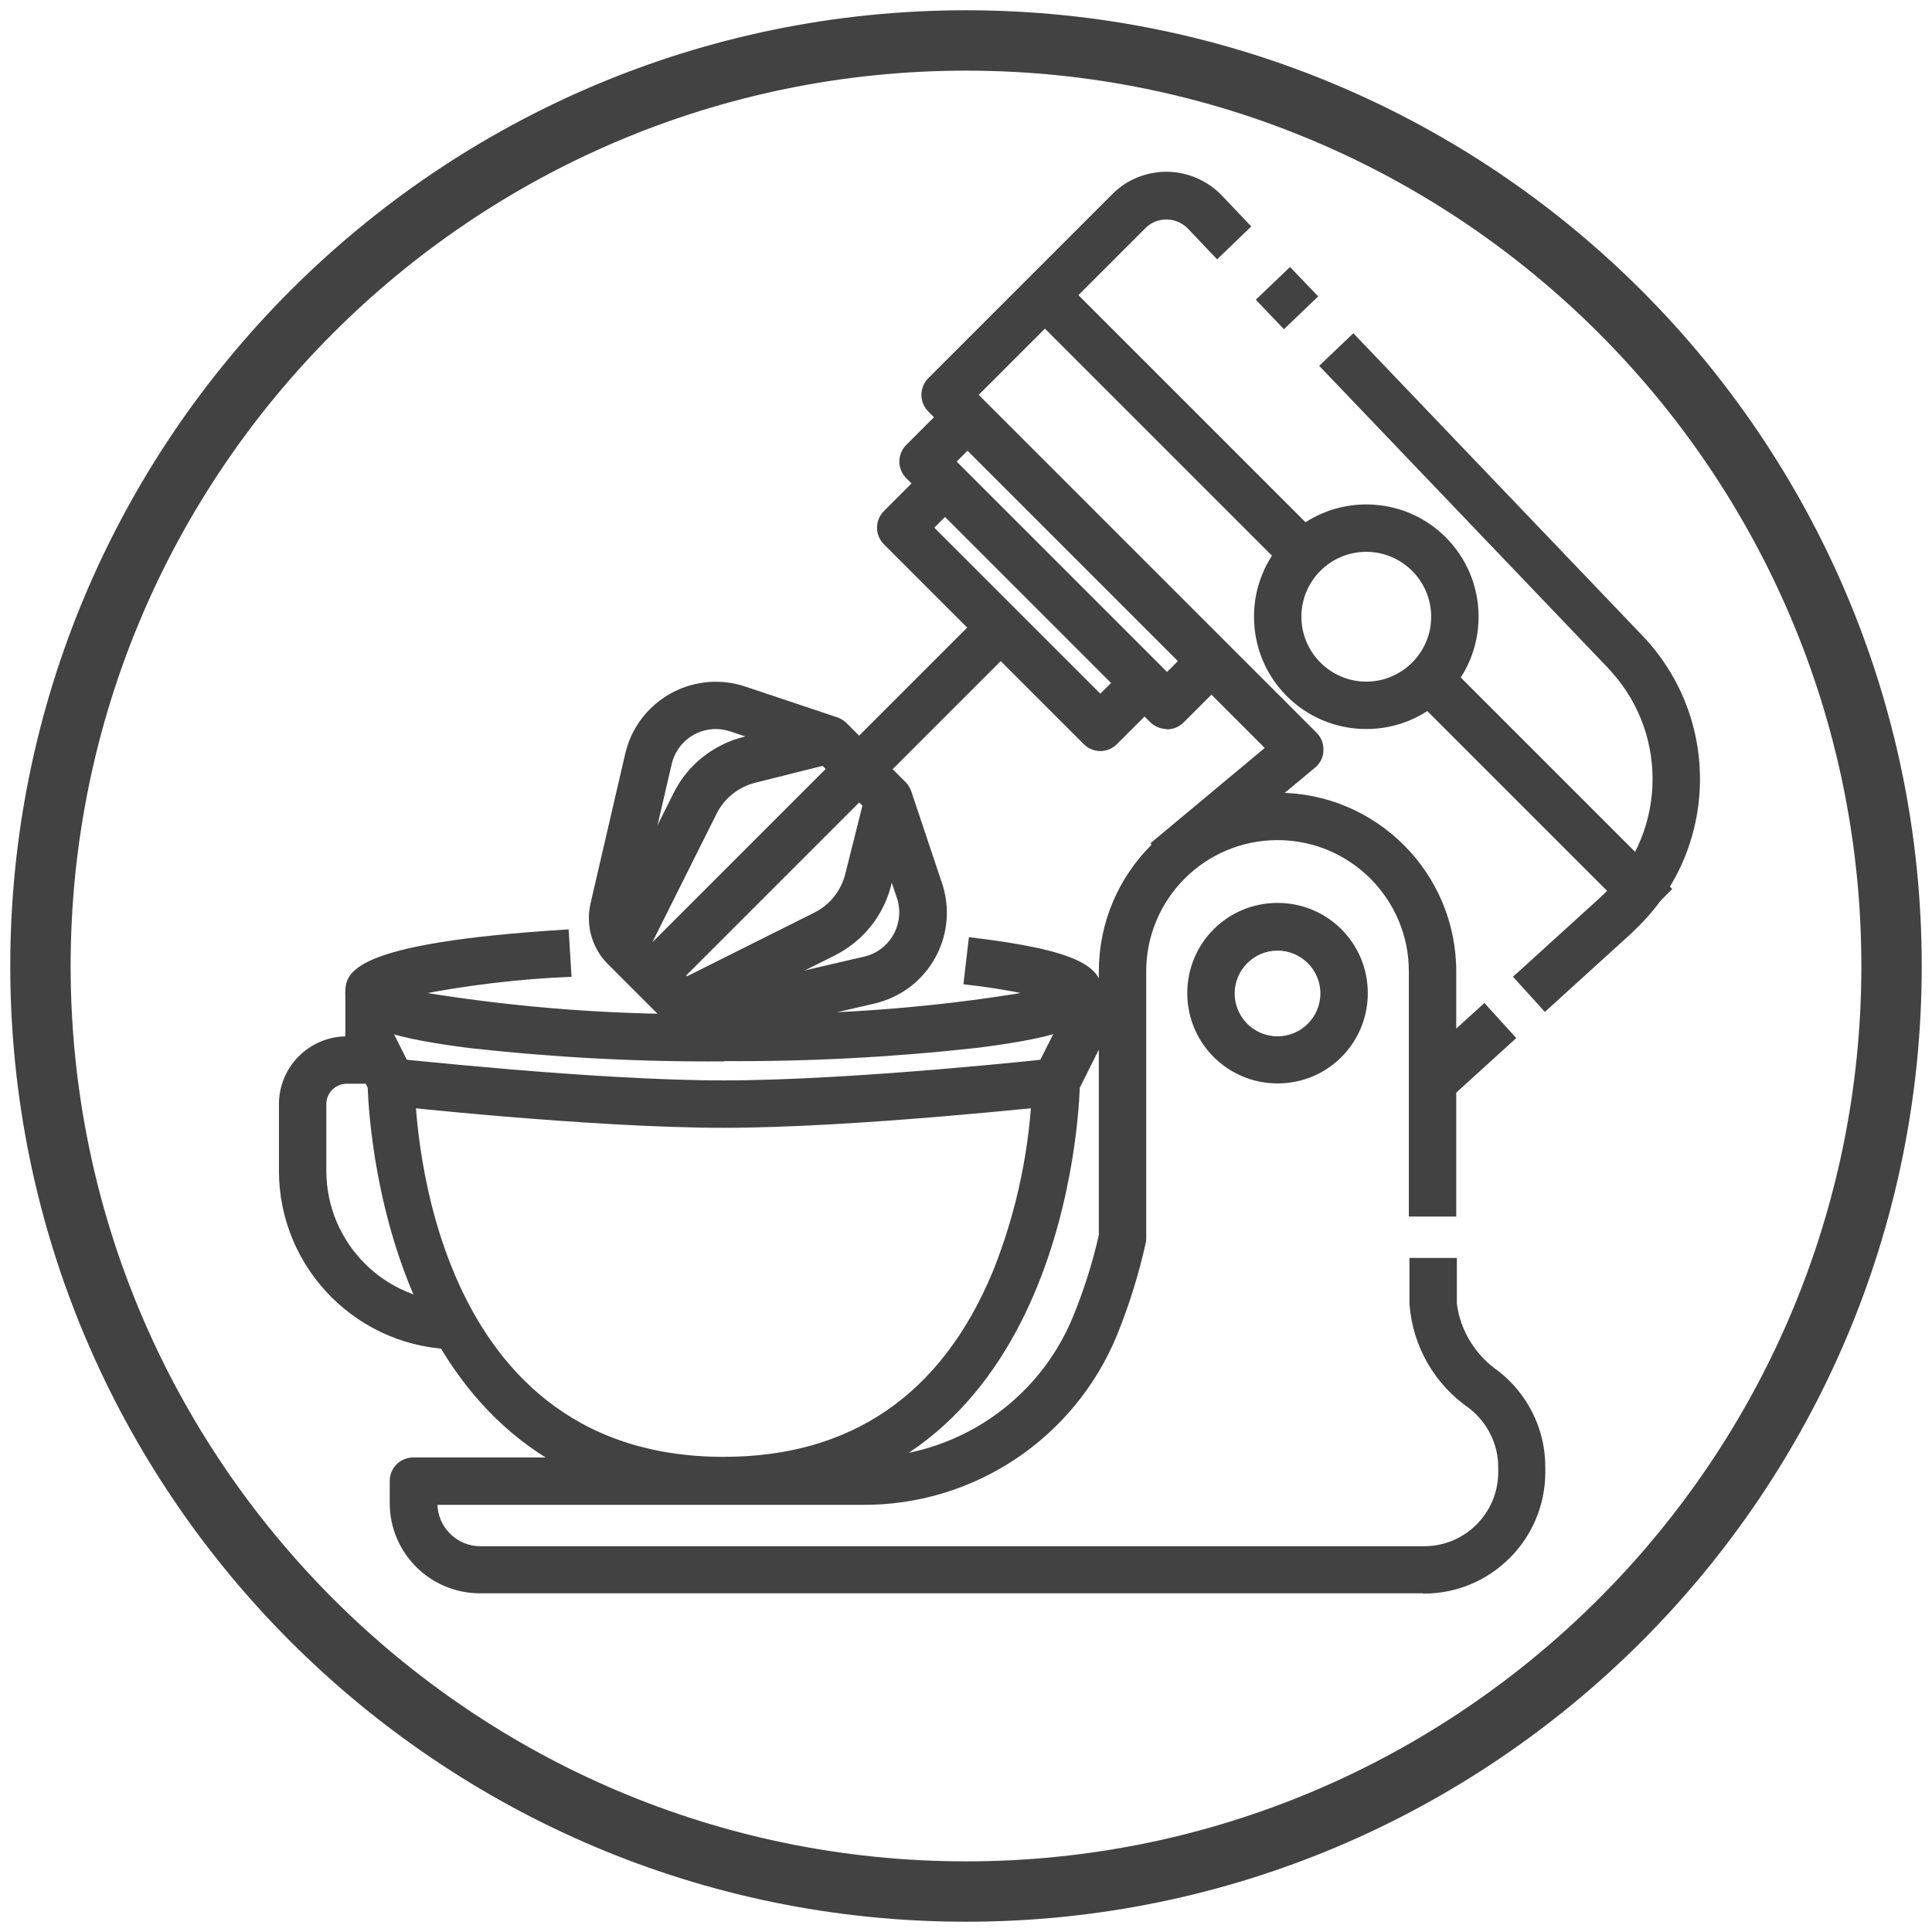
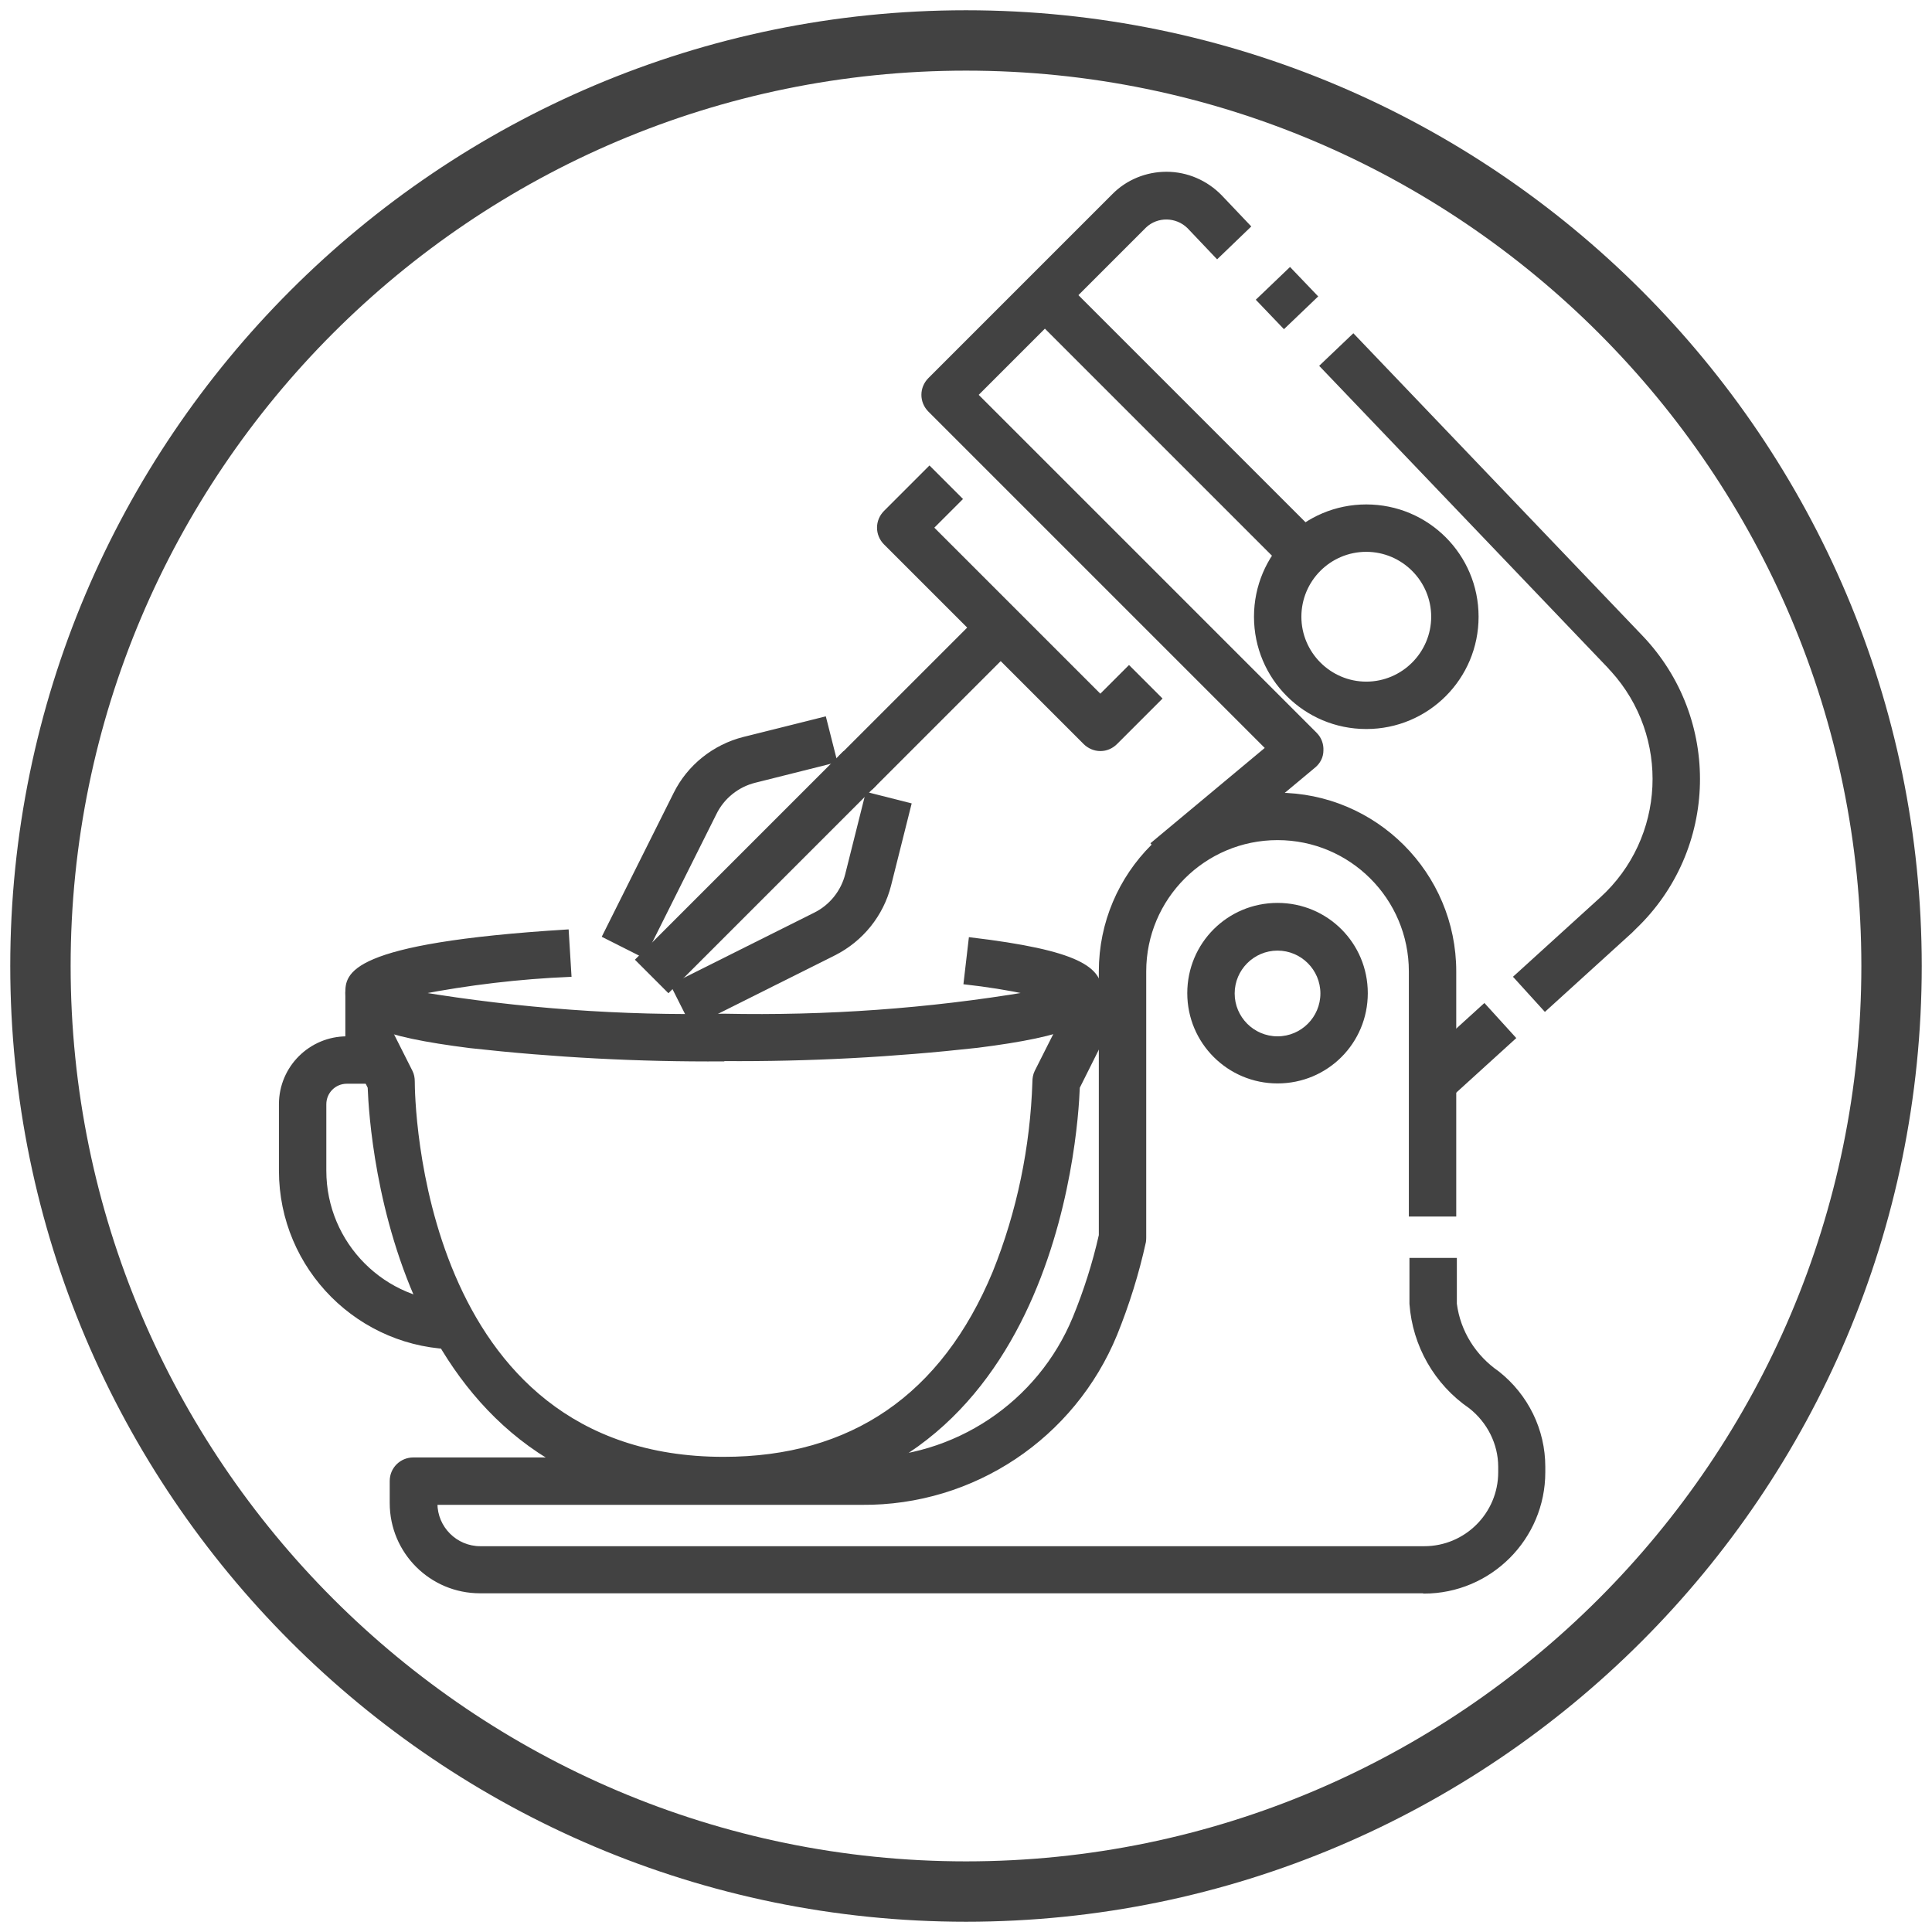
<svg xmlns="http://www.w3.org/2000/svg" id="Livello_1" viewBox="0 0 64 64">
  <defs>
    <style>
      .cls-1 {
        stroke: #424242;
        stroke-miterlimit: 10;
        stroke-width: .1px;
      }

      .cls-1, .cls-2 {
        fill: #424242;
      }
    </style>
  </defs>
  <path class="cls-2" d="M32,63.66C14.54,63.66.34,49.46.34,32S14.54.34,32,.34s31.66,14.2,31.66,31.66-14.2,31.66-31.66,31.66ZM32,2.34C15.64,2.34,2.34,15.64,2.34,32s13.31,29.66,29.66,29.66,29.66-13.31,29.66-29.66S48.36,2.34,32,2.34Z" />
  <g id="_24-mixer">
    <path class="cls-1" d="M47.16,52.73H15.9c-1.62,0-2.94-1.31-2.94-2.94v-.73c0-.41.33-.73.73-.73h14.85c3.09.02,5.88-1.84,7.05-4.69.36-.88.65-1.79.86-2.72v-8.74c0-3.24,2.63-5.87,5.87-5.87s5.87,2.63,5.87,5.87v8.07h-1.47v-8.07c0-2.43-1.97-4.4-4.4-4.4s-4.4,1.97-4.4,4.4v8.81s0,.1-.01.15c-.23,1.05-.55,2.07-.95,3.06-1.4,3.41-4.72,5.63-8.41,5.6h-14.11c0,.81.66,1.47,1.47,1.47h31.27c1.38,0,2.5-1.12,2.5-2.5v-.18c0-.77-.37-1.5-.98-1.98-1.14-.78-1.86-2.04-1.96-3.42v-1.47h1.47v1.47c.12.93.64,1.75,1.41,2.28.96.76,1.52,1.9,1.52,3.12v.18c0,2.19-1.78,3.97-3.97,3.97Z" />
    <path class="cls-1" d="M39.12,29.07l-.94-1.13,3.79-3.16-11.18-11.18c-.29-.29-.29-.75,0-1.04l6.09-6.09c.46-.47,1.1-.73,1.76-.73.68,0,1.32.28,1.79.76l.95,1-1.06,1.02-.95-1c-.4-.39-1.04-.4-1.44-.02l-5.58,5.58,11.23,11.23c.15.15.22.35.21.55,0,.21-.1.4-.26.53l-4.4,3.67Z" />
    <rect class="cls-1" x="41.89" y="9.25" width="1.47" height="1.25" transform="translate(5.01 32.21) rotate(-43.74)" />
    <path class="cls-1" d="M51.18,33.45l-.99-1.09,2.85-2.59c2.19-1.99,2.35-5.38.36-7.57-.03-.03-.06-.06-.09-.1l-9.54-9.98,1.06-1.01,9.54,9.98c2.61,2.73,2.51,7.05-.22,9.65-.04.04-.08.08-.12.12l-2.85,2.59Z" />
    <rect class="cls-1" x="47.07" y="34.11" width="2.98" height="1.47" transform="translate(-10.81 41.72) rotate(-42.27)" />
-     <path class="cls-1" d="M38.65,24.1c-.19,0-.38-.08-.52-.22l-8.07-8.07c-.29-.29-.29-.75,0-1.04l1.47-1.47,1.04,1.04-.95.95,7.04,7.04.95-.95,1.04,1.04-1.47,1.47c-.14.14-.32.22-.52.22Z" />
    <path class="cls-1" d="M45.26,24.1c-2.03,0-3.67-1.64-3.67-3.67s1.64-3.67,3.67-3.67,3.67,1.64,3.67,3.67c0,2.03-1.64,3.67-3.67,3.67ZM45.26,18.23c-1.22,0-2.2.99-2.2,2.2s.99,2.2,2.2,2.2,2.2-.99,2.2-2.2-.99-2.2-2.2-2.2Z" />
    <path class="cls-1" d="M36.45,24.83c-.19,0-.38-.08-.52-.22l-6.61-6.61c-.29-.29-.29-.75,0-1.04l1.47-1.47,1.04,1.04-.95.95,5.57,5.57.95-.95,1.04,1.04-1.47,1.47c-.14.14-.32.22-.52.22Z" />
    <path class="cls-1" d="M23.97,35.11c-2.8.02-5.61-.13-8.4-.44-3.01-.38-4.08-.84-4.08-1.77,0-.6,0-1.61,7.3-2.06l.09,1.47c-1.68.07-3.36.27-5.01.59,3.34.55,6.72.8,10.11.73,3.39.07,6.77-.17,10.11-.73-.7-.15-1.41-.26-2.12-.34l.17-1.46c3.61.43,4.32.98,4.32,1.79,0,.93-1.07,1.39-4.08,1.77-2.79.31-5.59.46-8.4.44Z" />
    <path class="cls-1" d="M23.97,49.79c-10.88,0-11.68-12.12-11.74-13.77l-.66-1.32c-.05-.1-.08-.21-.08-.33v-1.47h1.47v1.29l.66,1.31c.05.1.07.21.07.33,0,.51.14,12.48,10.28,12.48,4.24,0,7.26-2.07,8.96-6.16.81-2.01,1.25-4.16,1.32-6.32,0-.11.02-.23.07-.33l.66-1.31v-1.29h1.47v1.47c0,.11-.02.23-.07.33l-.66,1.32c-.06,1.64-.87,13.77-11.75,13.77Z" />
-     <path class="cls-1" d="M23.97,37.31c-4.39,0-11.03-.73-11.09-.74l.16-1.46c.07,0,6.62.73,10.93.73s10.86-.72,10.93-.73l.16,1.46c-.07,0-6.7.74-11.09.74Z" />
    <path class="cls-1" d="M15.16,44.65c-3.24,0-5.87-2.63-5.87-5.87v-2.2c0-1.22.99-2.2,2.2-2.2h1.47v1.47h-1.47c-.41,0-.73.33-.73.73v2.2c0,2.43,1.97,4.4,4.4,4.4v1.47Z" />
    <path class="cls-1" d="M42.32,35.84c-1.62,0-2.94-1.31-2.94-2.94s1.31-2.94,2.94-2.94,2.94,1.31,2.94,2.94-1.31,2.94-2.94,2.94ZM42.32,31.44c-.81,0-1.47.66-1.47,1.47s.66,1.47,1.47,1.47,1.47-.66,1.47-1.47-.66-1.47-1.47-1.47Z" />
-     <path class="cls-1" d="M23.52,34.38c-.56,0-1.1-.22-1.49-.62l-1.85-1.85c-.52-.51-.73-1.26-.57-1.97l1.15-4.96c.38-1.63,2-2.64,3.63-2.27.09.02.19.05.28.08l3.05,1.02c.11.04.21.1.29.18l1.95,1.95c.08.08.14.18.18.29l1.02,3.05c.53,1.58-.33,3.3-1.91,3.83-.09.03-.18.06-.27.08l-4.96,1.15c-.16.04-.32.05-.48.05ZM23.71,24.1c-.72,0-1.35.5-1.51,1.21l-1.15,4.96c-.05.22.02.45.17.6l1.85,1.85c.16.16.39.22.6.17l4.96-1.15c.84-.19,1.36-1.03,1.17-1.86-.01-.05-.02-.1-.04-.14l-.96-2.89-1.71-1.71-2.89-.96c-.16-.05-.33-.08-.49-.08Z" />
    <path class="cls-1" d="M21.31,31.67l-1.31-.66,2.36-4.72c.45-.91,1.29-1.58,2.28-1.83l2.68-.67.36,1.42-2.67.67c-.57.14-1.06.53-1.32,1.06l-2.36,4.72Z" />
    <path class="cls-1" d="M22.93,33.95l-.66-1.31,4.72-2.36c.53-.26.92-.75,1.06-1.32l.67-2.67,1.42.36-.67,2.67c-.25.99-.92,1.82-1.83,2.28l-4.72,2.36Z" />
    <rect class="cls-1" x="20.21" y="28.16" width="9.67" height="1.47" transform="translate(-13.1 26.17) rotate(-45)" />
    <rect class="cls-1" x="27.31" y="22.26" width="7.27" height="1.47" transform="translate(-7.2 28.62) rotate(-45)" />
-     <rect class="cls-1" x="50.4" y="21.11" width="1.47" height="10.38" transform="translate(-3.62 43.86) rotate(-45)" />
    <rect class="cls-1" x="37.92" y="7.59" width="1.47" height="12.46" transform="translate(1.55 31.38) rotate(-45)" />
  </g>
</svg>